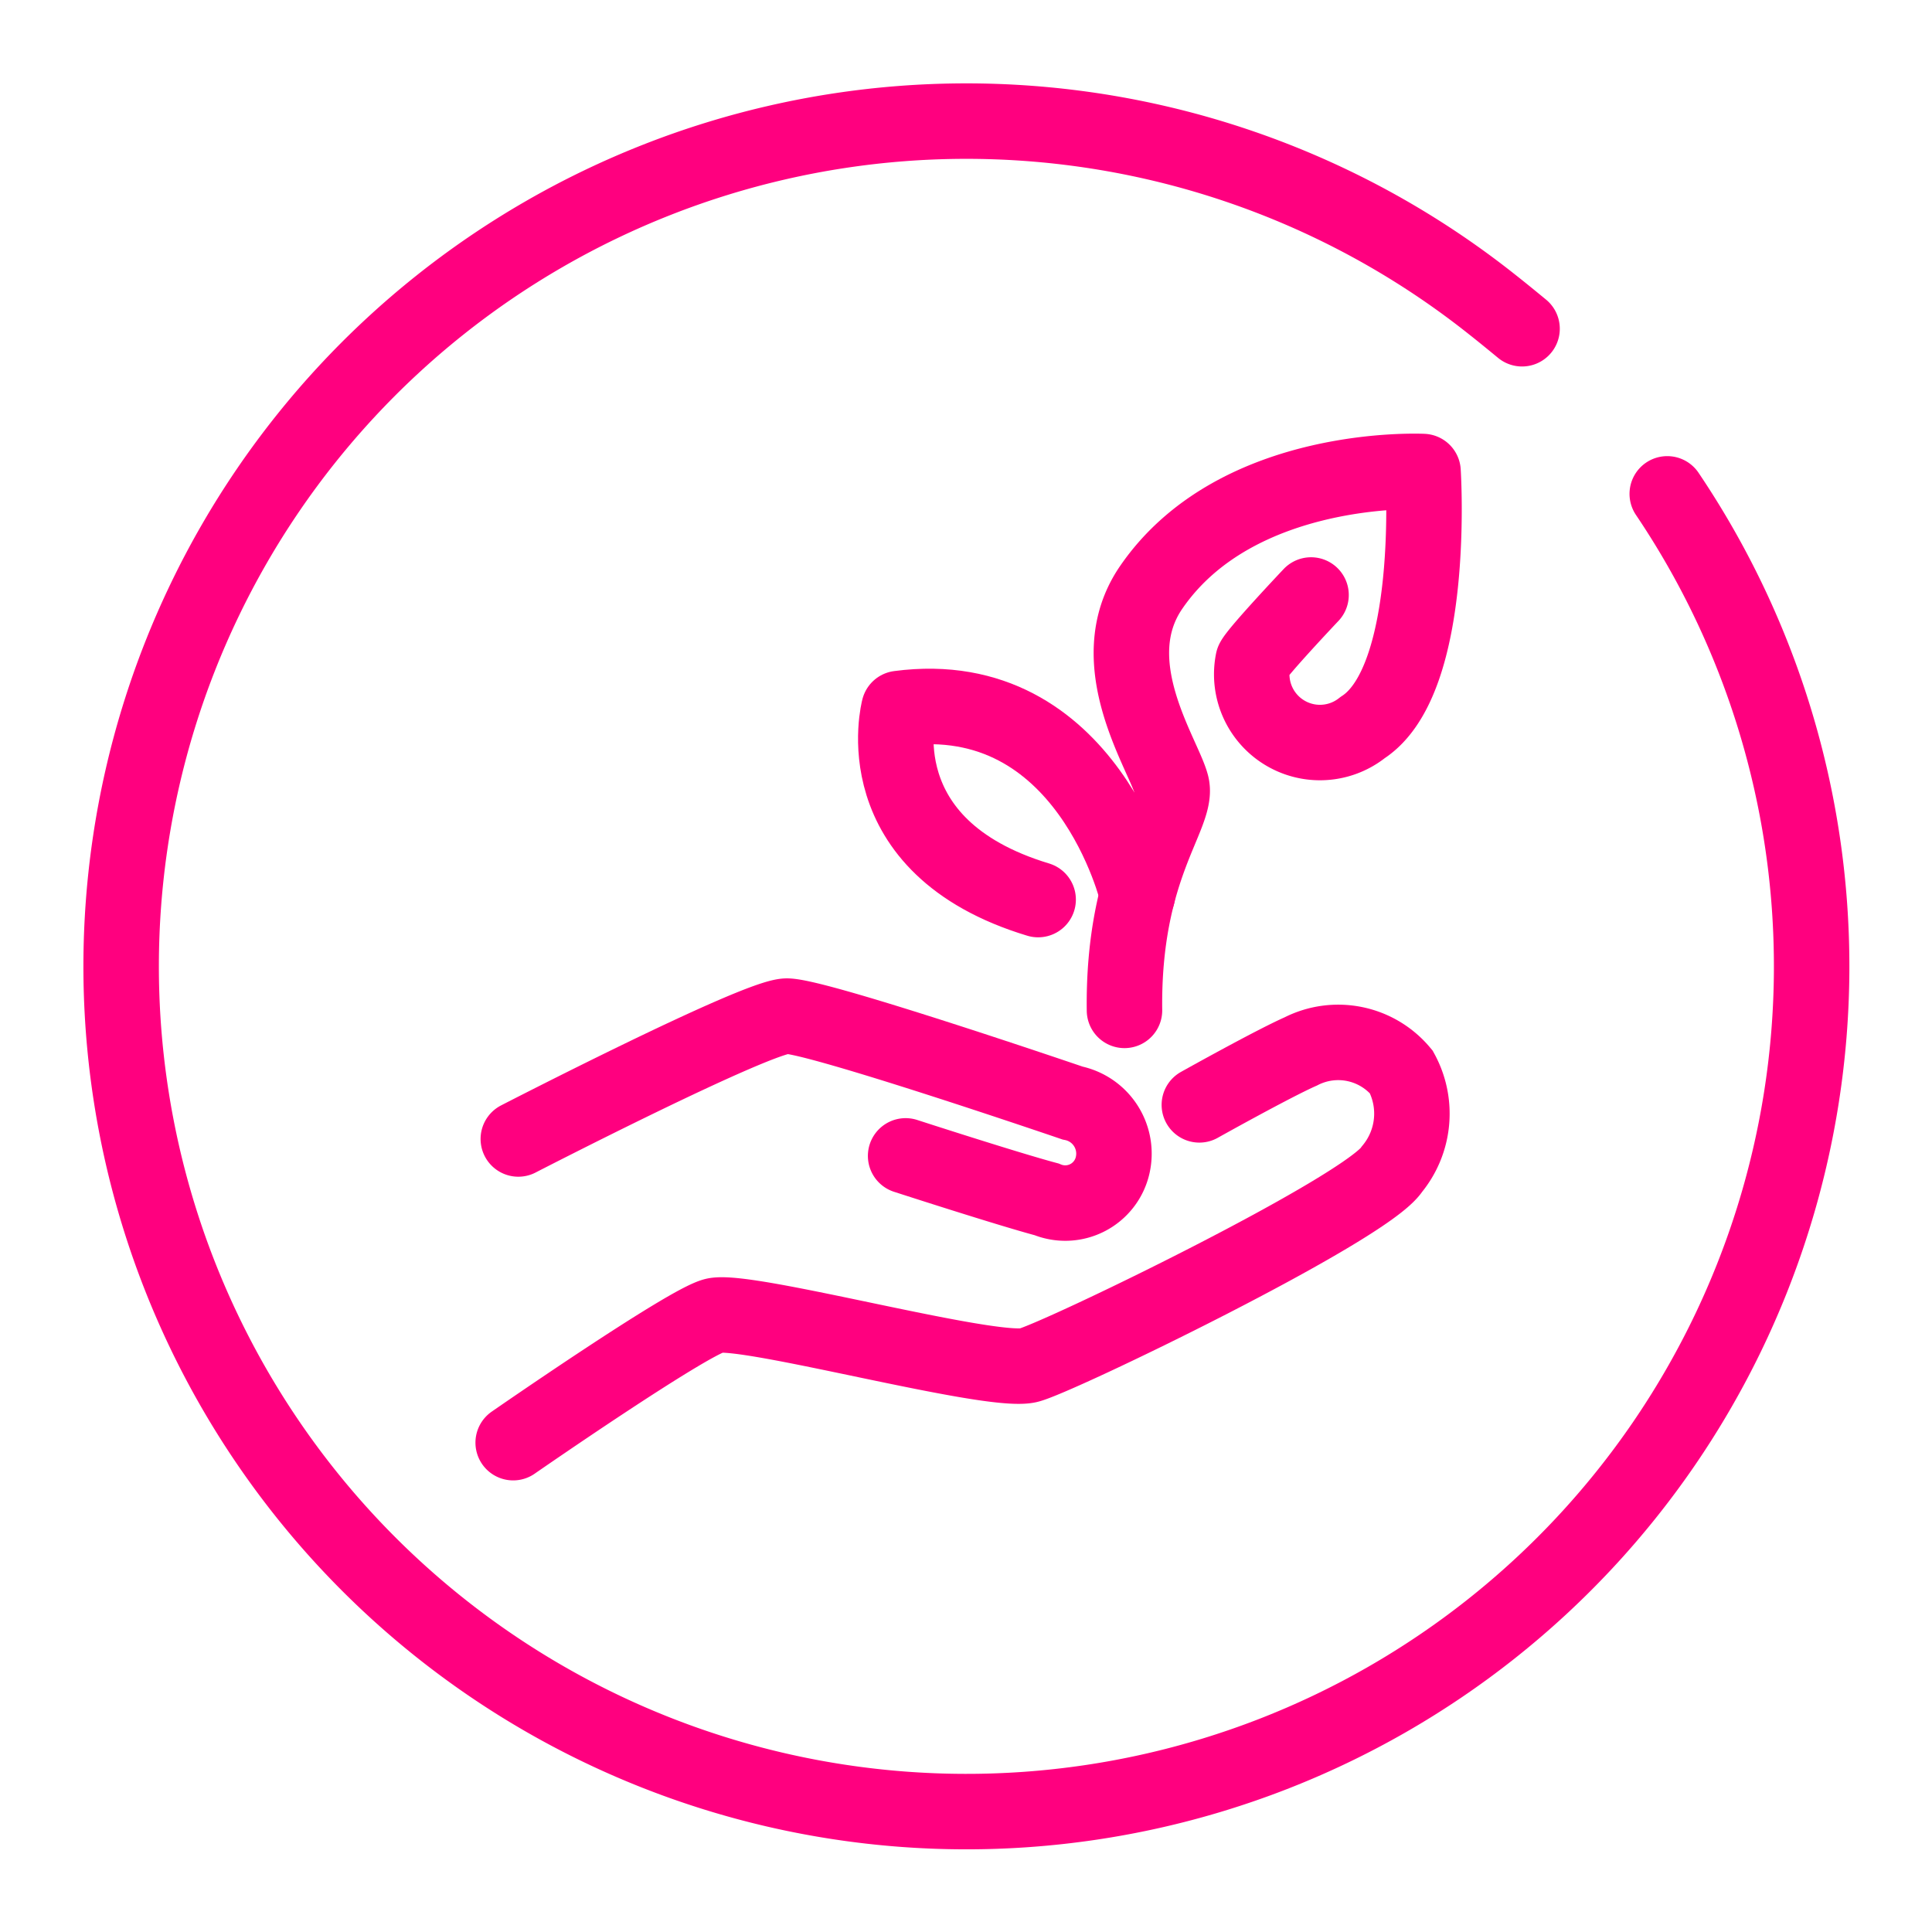
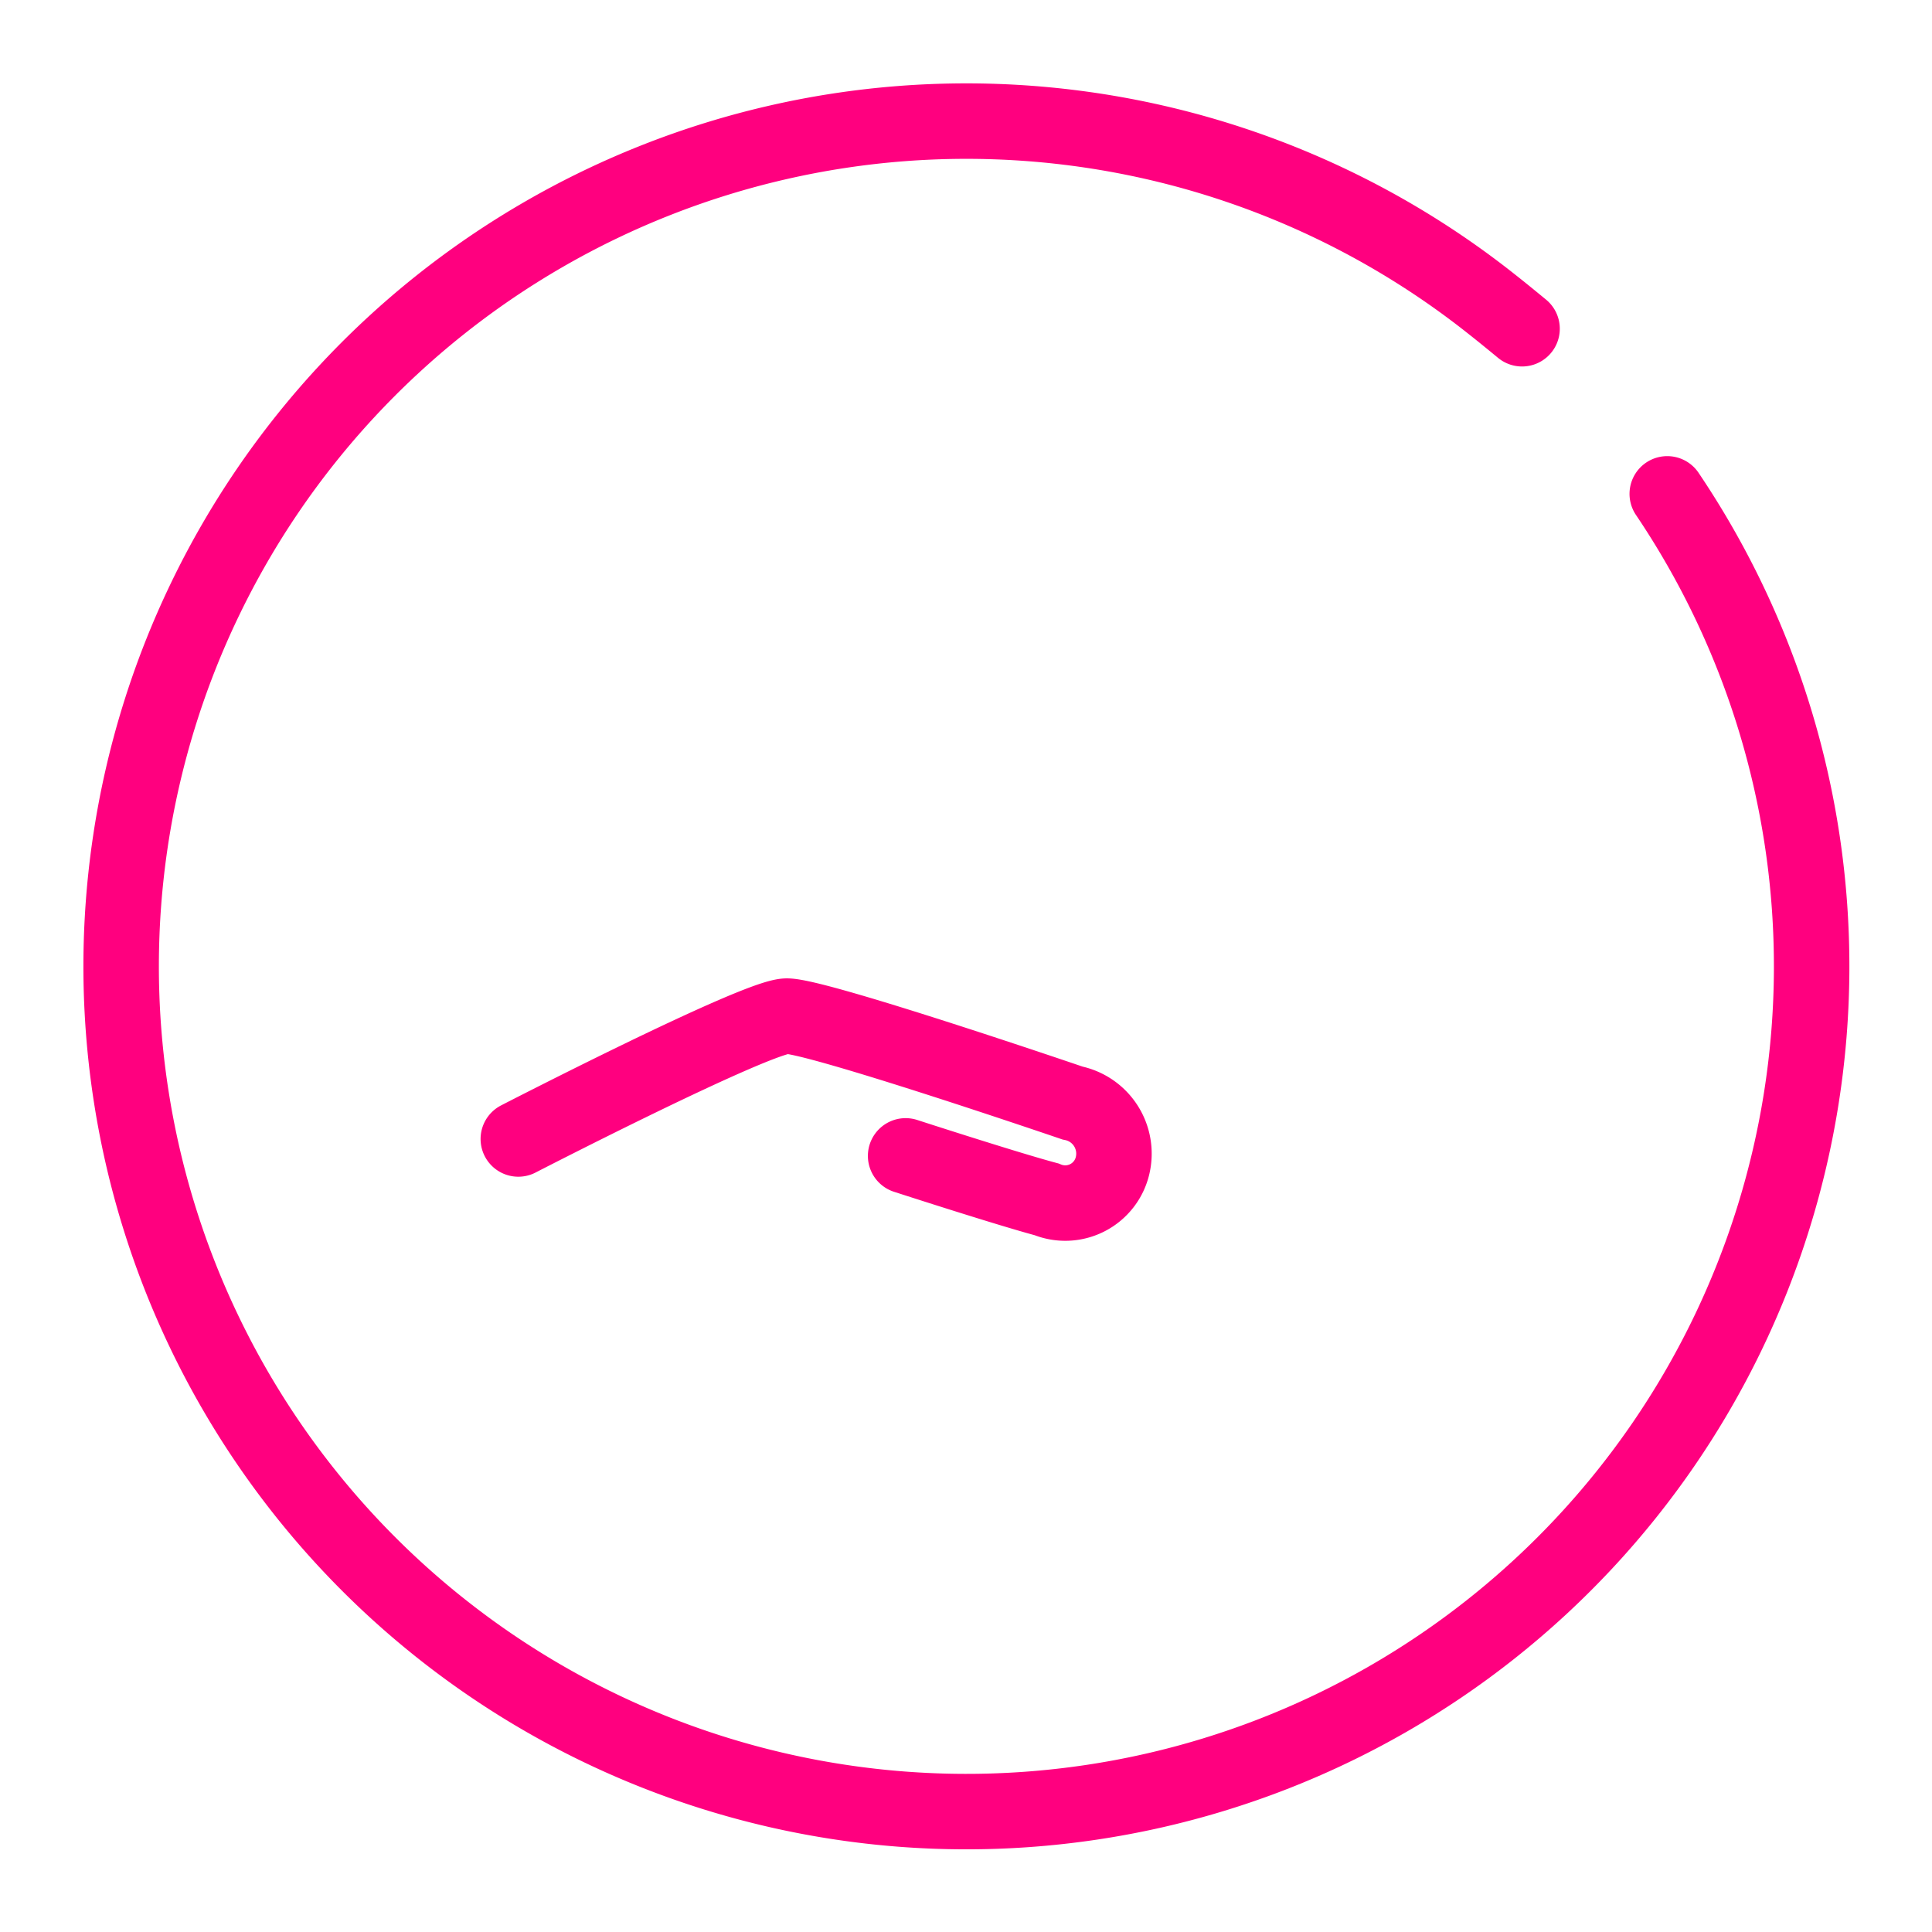
<svg xmlns="http://www.w3.org/2000/svg" id="Icons" viewBox="0 0 64 64">
  <defs>
    <style>.cls-1,.cls-2{fill:none;stroke:#ff007f;stroke-linecap:round;stroke-width:2.5px;}.cls-1{stroke-miterlimit:10;}.cls-2{stroke-linejoin:round;}</style>
  </defs>
  <title>Reckitt_Icons_Outline_Circle_Energy_Pink_RGB_114_Agriculture</title>
  <path class="cls-1" d="M17.17,37.73s7.88-4.06,8.89-4.07,9.47,2.88,9.47,2.88a1.71,1.71,0,0,1,1.33,2.05,1.61,1.61,0,0,1-2.19,1.14C33.36,39.38,30,38.29,30,38.29" />
-   <path class="cls-1" d="M17,47.79s5.77-4,6.67-4.21c1.11-.25,9.05,1.93,10.38,1.65.84-.17,11.21-5.18,12.06-6.5a2.89,2.89,0,0,0,.31-3.22,2.72,2.72,0,0,0-3.33-.68c-.93.41-3.36,1.77-3.36,1.77" />
-   <path class="cls-2" d="M37.25,33.47c-.06-4.78,1.8-6.47,1.56-7.46s-2.39-4.07-.67-6.56c2.85-4.14,9-3.83,9-3.83s.45,6.9-2,8.48a2.26,2.26,0,0,1-3.63-2.21c.15-.31,1.92-2.18,1.92-2.18" />
-   <path class="cls-2" d="M37.68,29.64s-1.64-7-7.9-6.17c0,0-1.22,4.57,4.61,6.33" />
  <path class="cls-2" d="M55.23,16.36a28,28,0,1,1-5.81-6.28c.33.26.66.53,1,.81" />
</svg>